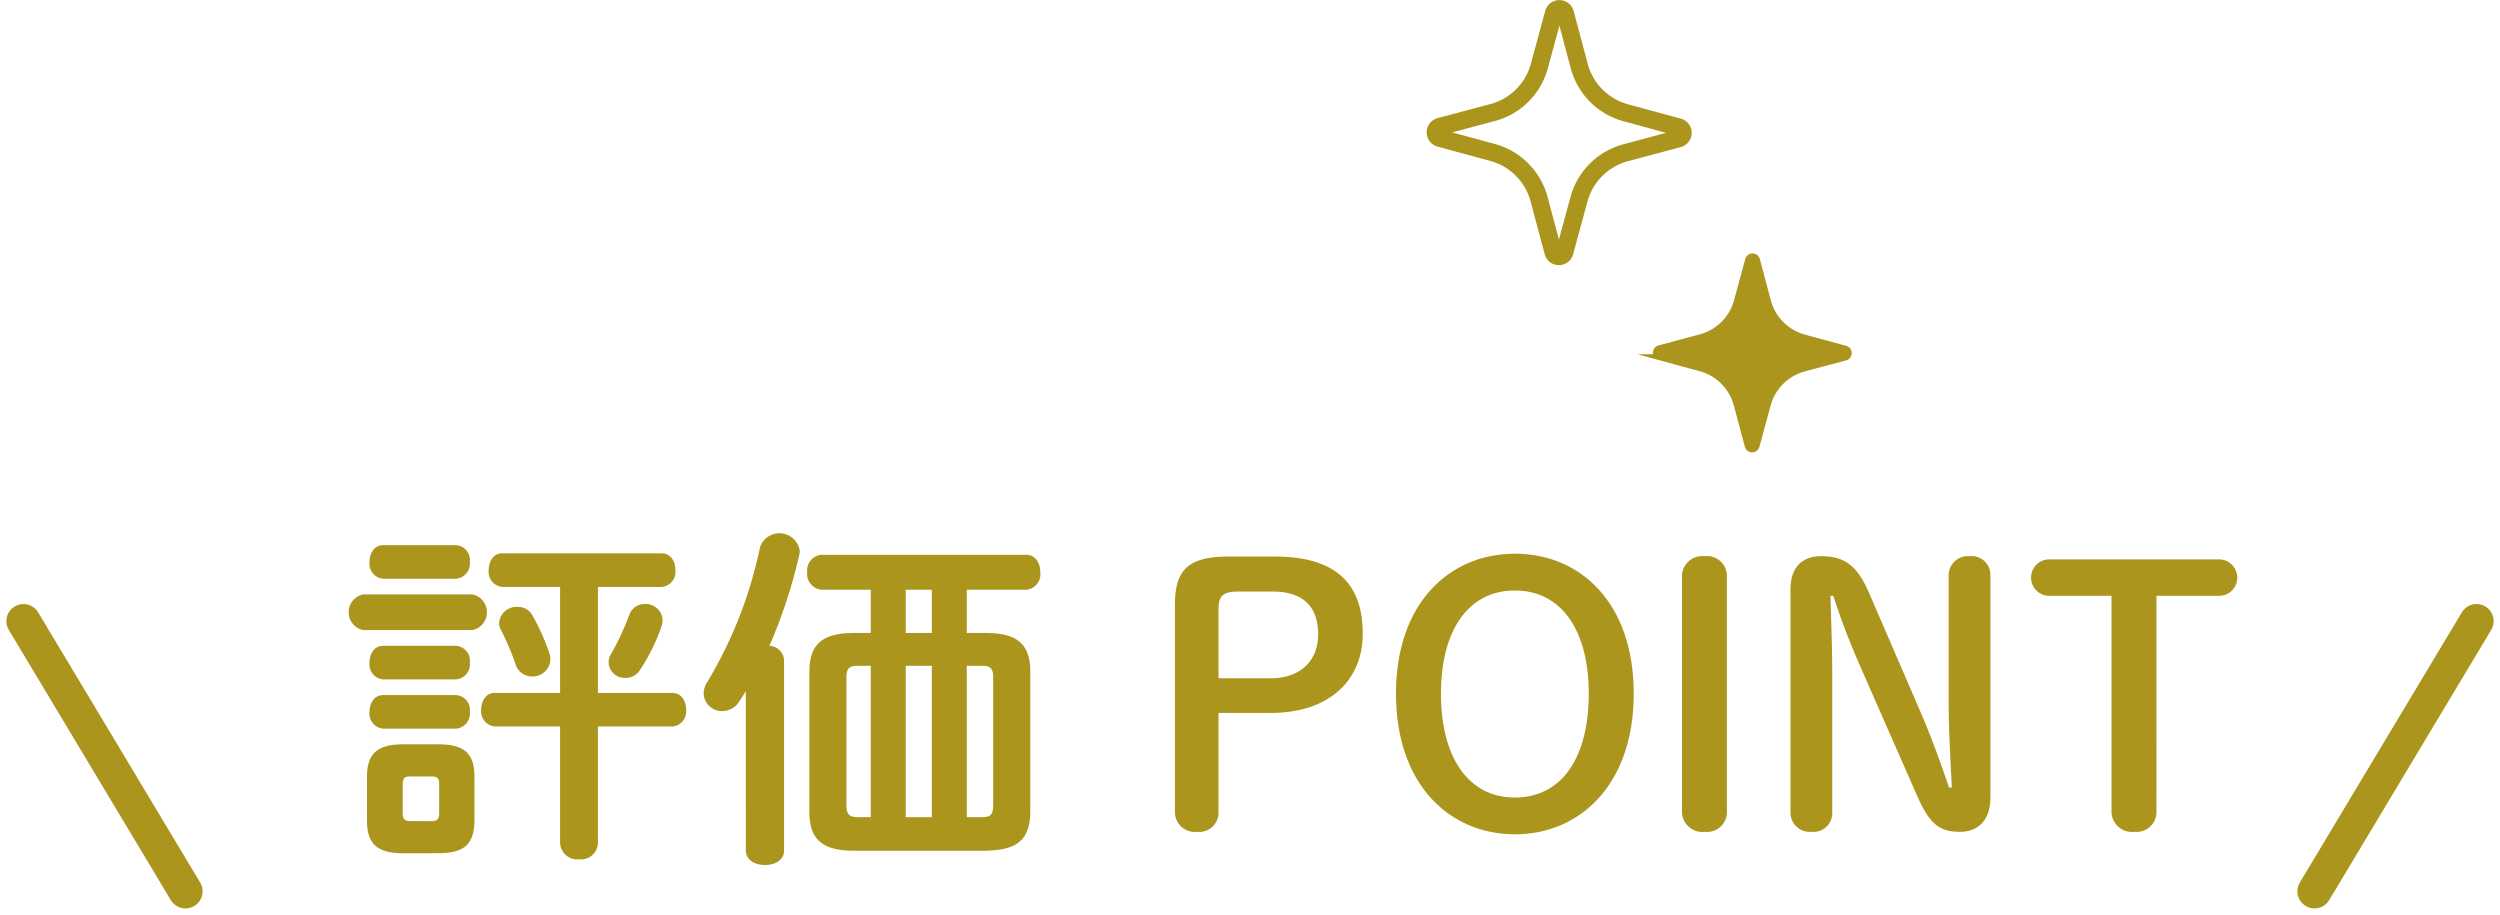
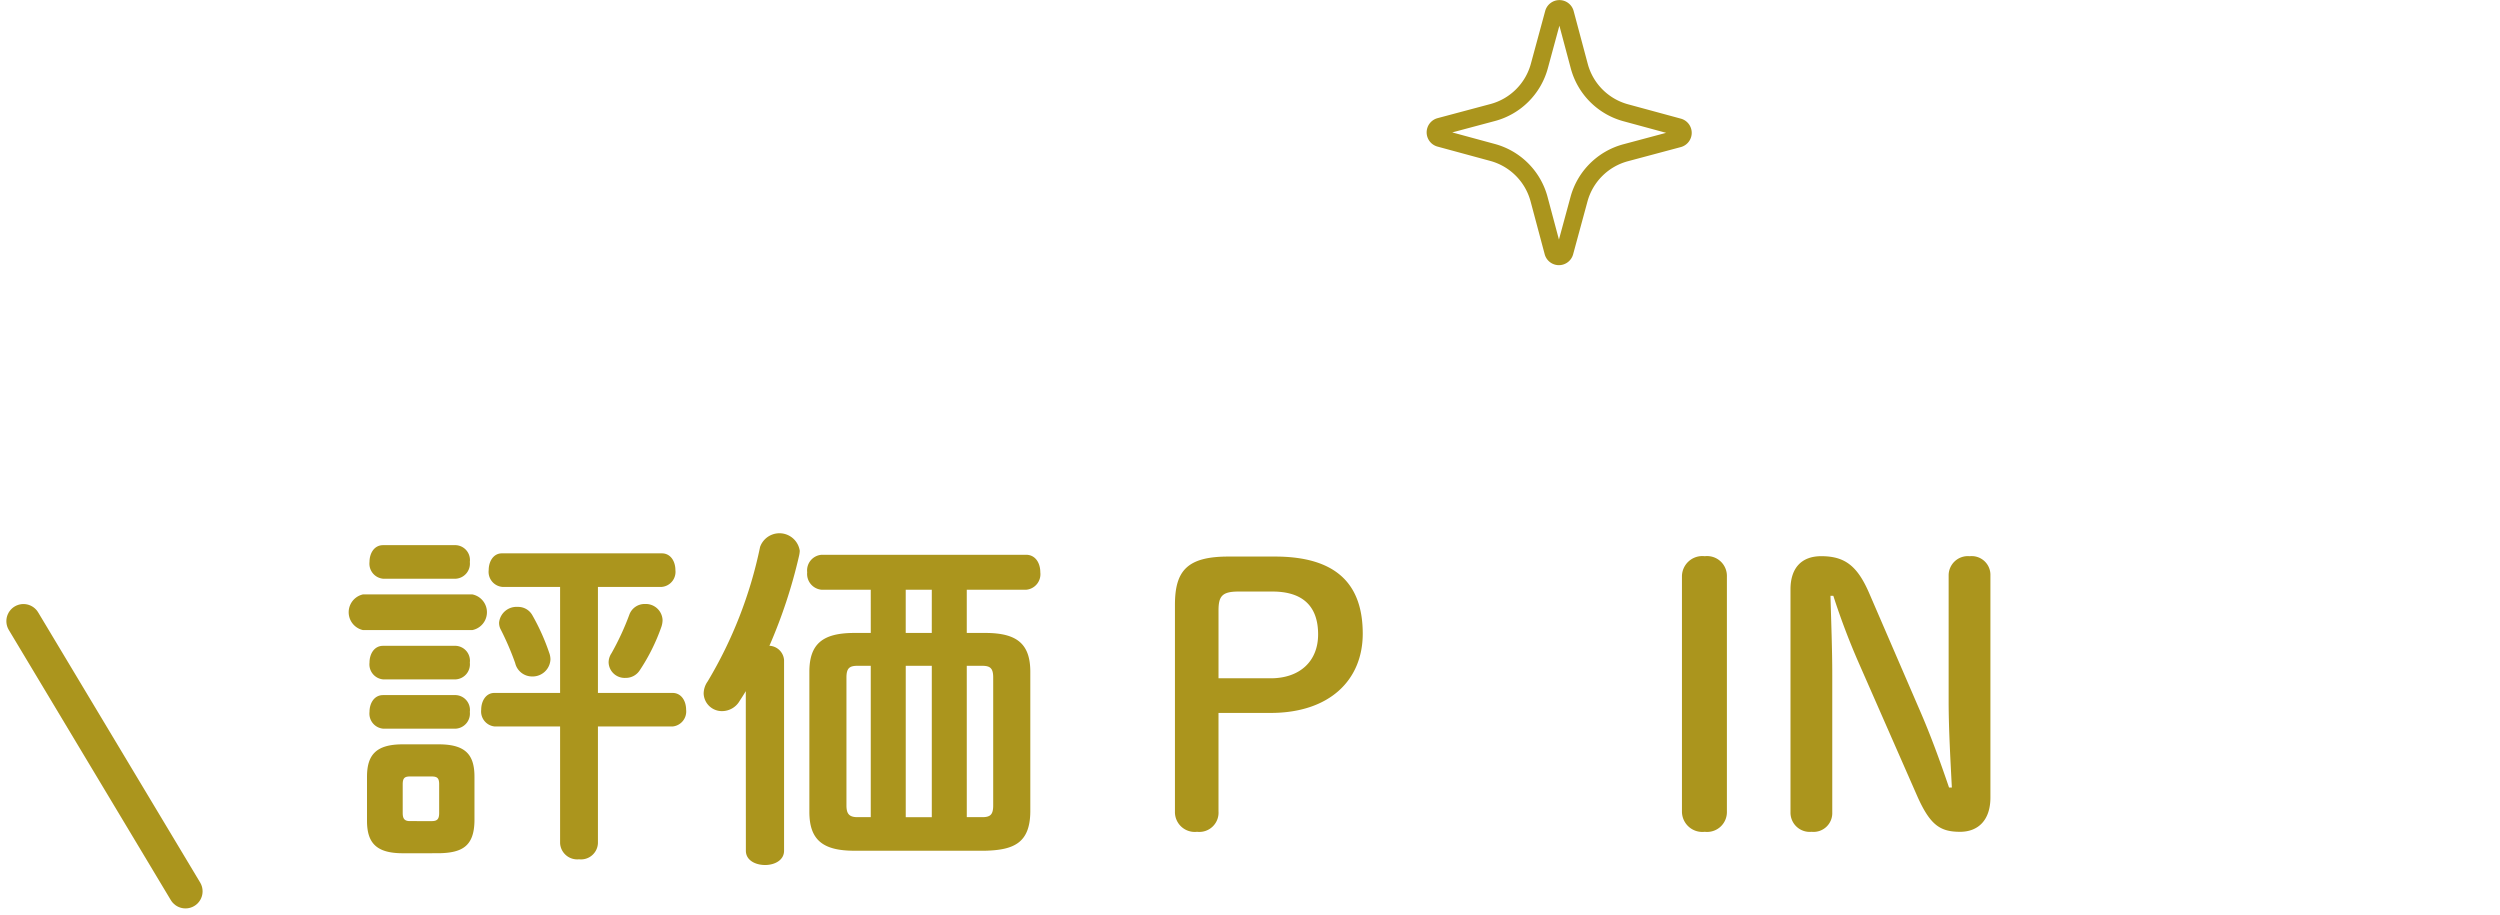
<svg xmlns="http://www.w3.org/2000/svg" width="252.069" height="92.235" viewBox="0 0 252.069 92.235">
  <g id="アートワーク_21" data-name="アートワーク 21" transform="translate(126.034 45.377)">
    <g id="グループ_2145" data-name="グループ 2145" transform="translate(-123.668 -44.492)">
      <g id="グループ_2143" data-name="グループ 2143" transform="translate(0 52.892)">
        <g id="グループ_2140" data-name="グループ 2140" transform="translate(32.797 0)">
          <path id="パス_5716" data-name="パス 5716" d="M35.963,63.531a1.843,1.843,0,0,1,0-3.6H46.978a1.835,1.835,0,0,1,0,3.6Zm4,22.5c-2.7,0-3.6-1.08-3.6-3.276V78.326c0-2.2.9-3.276,3.6-3.276h3.636c2.735,0,3.6,1.08,3.6,3.276v4.427c-.036,2.556-1.223,3.24-3.6,3.276Zm-1.98-27.68a1.522,1.522,0,0,1-1.368-1.693c0-.863.468-1.691,1.368-1.691h7.343a1.5,1.5,0,0,1,1.405,1.691,1.525,1.525,0,0,1-1.405,1.693Zm0,10.15a1.521,1.521,0,0,1-1.368-1.691c0-.865.468-1.693,1.368-1.693h7.343a1.505,1.505,0,0,1,1.405,1.693A1.524,1.524,0,0,1,45.321,68.5Zm0,4.968a1.522,1.522,0,0,1-1.368-1.693c0-.863.468-1.691,1.368-1.691h7.343a1.5,1.5,0,0,1,1.405,1.691,1.525,1.525,0,0,1-1.405,1.693Zm4.9,9.322c.576,0,.756-.216.756-.828V79.082c0-.612-.18-.792-.756-.792h-2.2c-.539,0-.72.18-.72.792v2.879c0,.54.145.828.72.828ZM59.647,69.867h7.524c.9,0,1.368.827,1.368,1.692a1.521,1.521,0,0,1-1.368,1.691H59.647V85.021a1.709,1.709,0,0,1-1.907,1.62,1.729,1.729,0,0,1-1.908-1.62V73.25H49.245a1.52,1.52,0,0,1-1.368-1.691c0-.865.468-1.692,1.332-1.692h6.623V59.176H50a1.522,1.522,0,0,1-1.368-1.692c0-.864.469-1.691,1.332-1.691H66.091c.9,0,1.368.827,1.368,1.691a1.521,1.521,0,0,1-1.368,1.692H59.647Zm-4.895-4a2,2,0,0,1,.108.612,1.8,1.8,0,0,1-1.836,1.728A1.755,1.755,0,0,1,51.3,66.844a28.2,28.2,0,0,0-1.44-3.348,1.42,1.42,0,0,1-.18-.721,1.765,1.765,0,0,1,1.872-1.583,1.641,1.641,0,0,1,1.475.827A21.752,21.752,0,0,1,54.752,65.871ZM64.4,60.9a1.69,1.69,0,0,1,1.764,1.619,2.215,2.215,0,0,1-.108.649,19.574,19.574,0,0,1-2.2,4.428,1.673,1.673,0,0,1-1.439.755,1.615,1.615,0,0,1-1.692-1.547,1.661,1.661,0,0,1,.288-.937,26.853,26.853,0,0,0,1.8-3.887A1.632,1.632,0,0,1,64.4,60.9Z" transform="translate(-34.522 -53.777)" fill="#ab951d" />
          <path id="パス_5717" data-name="パス 5717" d="M74.555,69.686c-.216.361-.4.649-.613.973A2.052,2.052,0,0,1,72.179,71.7a1.838,1.838,0,0,1-1.872-1.765,2.138,2.138,0,0,1,.4-1.223,43.583,43.583,0,0,0,5.291-13.571,2.071,2.071,0,0,1,4,.4,2.86,2.86,0,0,1-.072.5,51.442,51.442,0,0,1-2.988,9.07,1.555,1.555,0,0,1,1.476,1.441V85.777c0,.972-.972,1.44-1.908,1.44-.972,0-1.943-.468-1.943-1.44Zm12.6-10.222H82.222A1.6,1.6,0,0,1,80.746,57.7a1.581,1.581,0,0,1,1.476-1.764h20.589c.972,0,1.44.865,1.44,1.764a1.574,1.574,0,0,1-1.44,1.764H96.836v4.355h1.871c3.168,0,4.536,1.08,4.536,3.924v14.11c-.036,3.132-1.656,3.852-4.536,3.924H85.5c-3.168,0-4.535-1.08-4.535-3.924V67.743c0-2.844,1.367-3.924,4.535-3.924h1.656Zm0,22.929V67.131H85.821c-.828,0-1.116.252-1.116,1.188V81.205c0,.828.252,1.188,1.116,1.188Zm6.155-22.929H90.681v4.355h2.627Zm-2.627,7.667V82.393h2.627V67.131Zm6.155,15.262h1.548c.827,0,1.115-.251,1.115-1.188V68.319c0-.936-.288-1.188-1.115-1.188H96.836Z" transform="translate(-34.522 -53.777)" fill="#ab951d" />
          <path id="パス_5718" data-name="パス 5718" d="M127.905,56.116c6.264,0,8.856,2.844,8.856,7.776,0,4.679-3.348,7.991-9.287,7.991h-5.256v9.934a1.94,1.94,0,0,1-2.159,2.052,2,2,0,0,1-2.233-2.052V60.976c0-3.456,1.261-4.86,5.4-4.86Zm-.431,12.275c2.915,0,4.787-1.692,4.787-4.427,0-2.808-1.512-4.32-4.608-4.32h-3.419c-1.655,0-2.015.468-2.015,1.908v6.839Z" transform="translate(-34.522 -53.777)" fill="#ab951d" />
-           <path id="パス_5719" data-name="パス 5719" d="M140.111,69.938c0-9.178,5.435-14.109,11.987-14.109,6.587,0,11.986,4.931,11.986,14.109S158.648,84.121,152.1,84.121,140.111,79.153,140.111,69.938Zm19.438,0c0-6.407-2.772-10.4-7.451-10.4s-7.452,3.995-7.452,10.4c0,6.444,2.772,10.476,7.452,10.476C156.812,80.414,159.549,76.418,159.549,69.938Z" transform="translate(-34.521 -53.777)" fill="#ab951d" />
          <path id="パス_5720" data-name="パス 5720" d="M168.946,58.133a2.057,2.057,0,0,1,2.3-2.052,2,2,0,0,1,2.232,2.052V81.817a2,2,0,0,1-2.232,2.052,2.057,2.057,0,0,1-2.3-2.052Z" transform="translate(-34.522 -53.777)" fill="#ab951d" />
          <path id="パス_5721" data-name="パス 5721" d="M196.16,79.405c-.144-2.843-.324-5.9-.324-8.746V58.024a1.939,1.939,0,0,1,2.124-1.943,1.891,1.891,0,0,1,2.088,1.943v22.39c0,2.268-1.224,3.455-3.06,3.455-2.016,0-3.022-.684-4.319-3.6l-5.832-13.282a71.217,71.217,0,0,1-2.627-6.911h-.288c.071,2.664.18,5.363.18,8.027V81.926a1.89,1.89,0,0,1-2.087,1.943,1.939,1.939,0,0,1-2.125-1.943v-22.5c0-2.16,1.116-3.347,3.1-3.347,2.376,0,3.636.972,4.825,3.707l5.038,11.663c1.151,2.627,2.089,5.219,3.023,7.954Z" transform="translate(-34.522 -53.777)" fill="#ab951d" />
-           <path id="パス_5722" data-name="パス 5722" d="M216.788,81.817a2,2,0,0,1-2.23,2.052,2.057,2.057,0,0,1-2.3-2.052V60.076h-6.335a1.837,1.837,0,0,1,0-3.672h17.241a1.837,1.837,0,0,1,0,3.672h-6.371Z" transform="translate(-34.523 -53.777)" fill="#ab951d" />
        </g>
        <g id="グループ_2141" data-name="グループ 2141" transform="translate(0 8.851)">
          <line id="線_442" data-name="線 442" x2="16.336" y2="27.241" fill="none" stroke="#ab951d" stroke-linecap="round" stroke-miterlimit="10" stroke-width="3.449" />
        </g>
        <g id="グループ_2142" data-name="グループ 2142" transform="translate(231 8.851)">
-           <line id="線_443" data-name="線 443" x1="16.336" y2="27.241" fill="none" stroke="#ab951d" stroke-linecap="round" stroke-miterlimit="10" stroke-width="3.449" />
-         </g>
+           </g>
      </g>
      <g id="グループ_2144" data-name="グループ 2144" transform="translate(142.359 0)">
        <path id="パス_5723" data-name="パス 5723" d="M163.281,11.371l5.327,1.447a.6.6,0,0,1,0,1.155L163.272,15.4a6.659,6.659,0,0,0-4.708,4.687l-1.447,5.327a.6.6,0,0,1-1.155,0l-1.423-5.333a6.659,6.659,0,0,0-4.688-4.709l-5.327-1.447a.6.6,0,0,1,0-1.154l5.333-1.424a6.657,6.657,0,0,0,4.709-4.687l1.446-5.327a.6.6,0,0,1,1.156,0l1.423,5.333A6.658,6.658,0,0,0,163.281,11.371Z" transform="translate(-144.083 -0.885)" fill="none" stroke="#ab951d" stroke-linejoin="round" stroke-width="1.77" />
-         <path id="パス_5724" data-name="パス 5724" d="M181.274,34.024l4.152,1.128a.466.466,0,0,1,0,.9l-4.156,1.109a5.189,5.189,0,0,0-3.67,3.654l-1.128,4.152a.466.466,0,0,1-.9,0l-1.109-4.157a5.188,5.188,0,0,0-3.653-3.67l-4.152-1.128a.466.466,0,0,1,0-.9L170.813,34a5.19,5.19,0,0,0,3.671-3.654l1.128-4.152a.466.466,0,0,1,.9,0l1.108,4.157A5.192,5.192,0,0,0,181.274,34.024Z" transform="translate(-144.083 -0.885)" fill="#ab951d" stroke="#ab951d" stroke-miterlimit="10" stroke-width="0.59" />
      </g>
    </g>
  </g>
</svg>